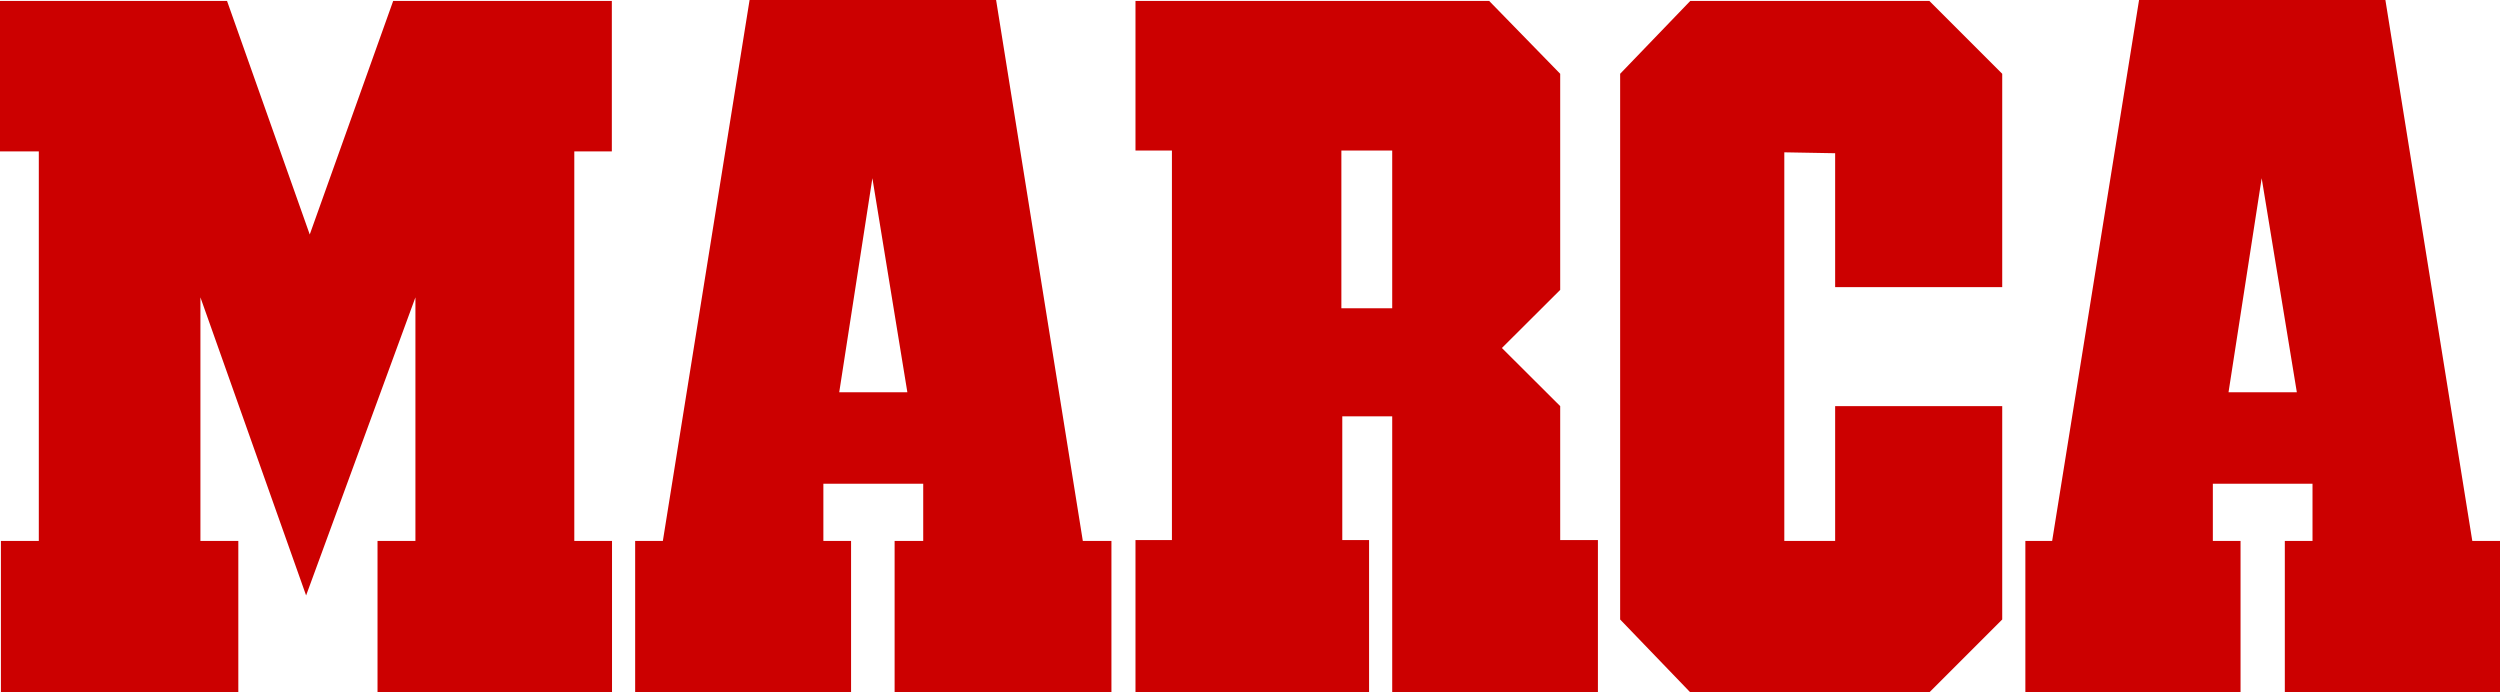
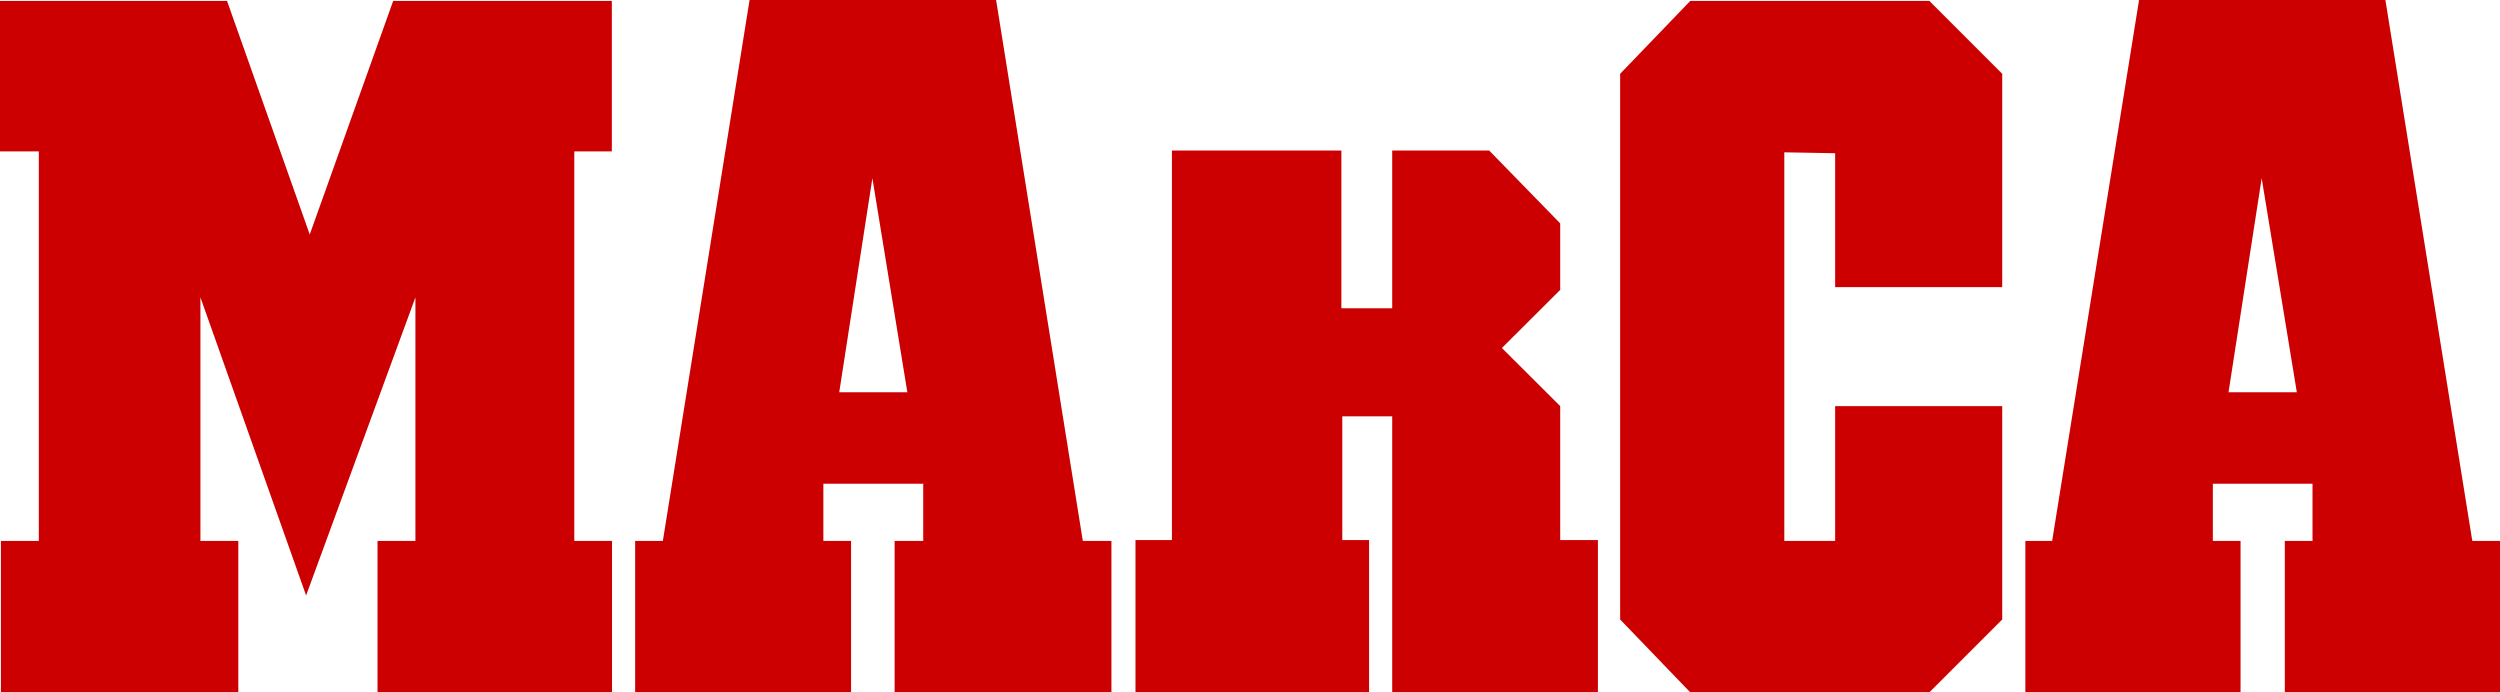
<svg xmlns="http://www.w3.org/2000/svg" viewBox="0 0 137.21 38">
  <defs>
    <style>.cls-1{fill:#c00;}</style>
  </defs>
  <title>Recurso 1</title>
  <g id="Capa_2" data-name="Capa 2">
    <g id="user-mobile-b">
-       <path class="cls-1" d="M21.58.05h12V8.31H31.52V29.69h2.07V38H20.72V29.69H22.8V16.32l-6,16.36L11,16.32V29.69h2.08V38H.05V29.69H2.13V8.31H0V.05H12.46L17,12.87ZM59.43,29.69H61V38H49.1V29.69h1.57V26.55H45.19l0,3.14h1.52V38H34.86V29.69h1.52L41.14,0H54.67ZM49.8,21.53,47.88,9.78,46.06,21.53Zm35.83,8.11H87.7V38H76.41V22.85H73.67v6.79h1.47V38H62.32V29.64h2V8.26h-2V.05H81.73l3.9,4V15.91l-3.2,3.19,3.2,3.19v7.35ZM76.41,8.26H73.62v8.66h2.79ZM105.89.05l4,4V15.76h-9.17V8.41l-2.79-.05V29.69h2.79v-7.4h9.17V34l-4,4H92.77l-3.85-4V4.05l3.85-4Zm31.32,29.64V38H125.4V29.69h1.52V26.55h-5.47l0,3.14h1.52V38H111.16V29.69h1.47L117.4,0h13.52l4.77,29.69Zm-11.15-8.16L124.13,9.78l-1.82,11.75Z" />
+       <path class="cls-1" d="M21.58.05h12V8.31H31.52V29.69h2.07V38H20.72V29.69H22.8V16.32l-6,16.36L11,16.32V29.69h2.08V38H.05V29.69H2.13V8.31H0V.05H12.46L17,12.87ZM59.43,29.69H61V38H49.1V29.69h1.57V26.55H45.19l0,3.14h1.52V38H34.86V29.69h1.52L41.14,0H54.67ZM49.8,21.53,47.88,9.78,46.06,21.53Zm35.83,8.11H87.7V38H76.41V22.85H73.67v6.79h1.47V38H62.32V29.64h2V8.26h-2H81.73l3.9,4V15.91l-3.2,3.19,3.2,3.19v7.35ZM76.41,8.26H73.62v8.66h2.79ZM105.89.05l4,4V15.76h-9.17V8.41l-2.79-.05V29.69h2.79v-7.4h9.17V34l-4,4H92.77l-3.85-4V4.05l3.85-4Zm31.32,29.64V38H125.4V29.69h1.52V26.55h-5.47l0,3.14h1.52V38H111.16V29.69h1.47L117.4,0h13.52l4.77,29.69Zm-11.15-8.16L124.13,9.78l-1.82,11.75Z" />
    </g>
  </g>
</svg>